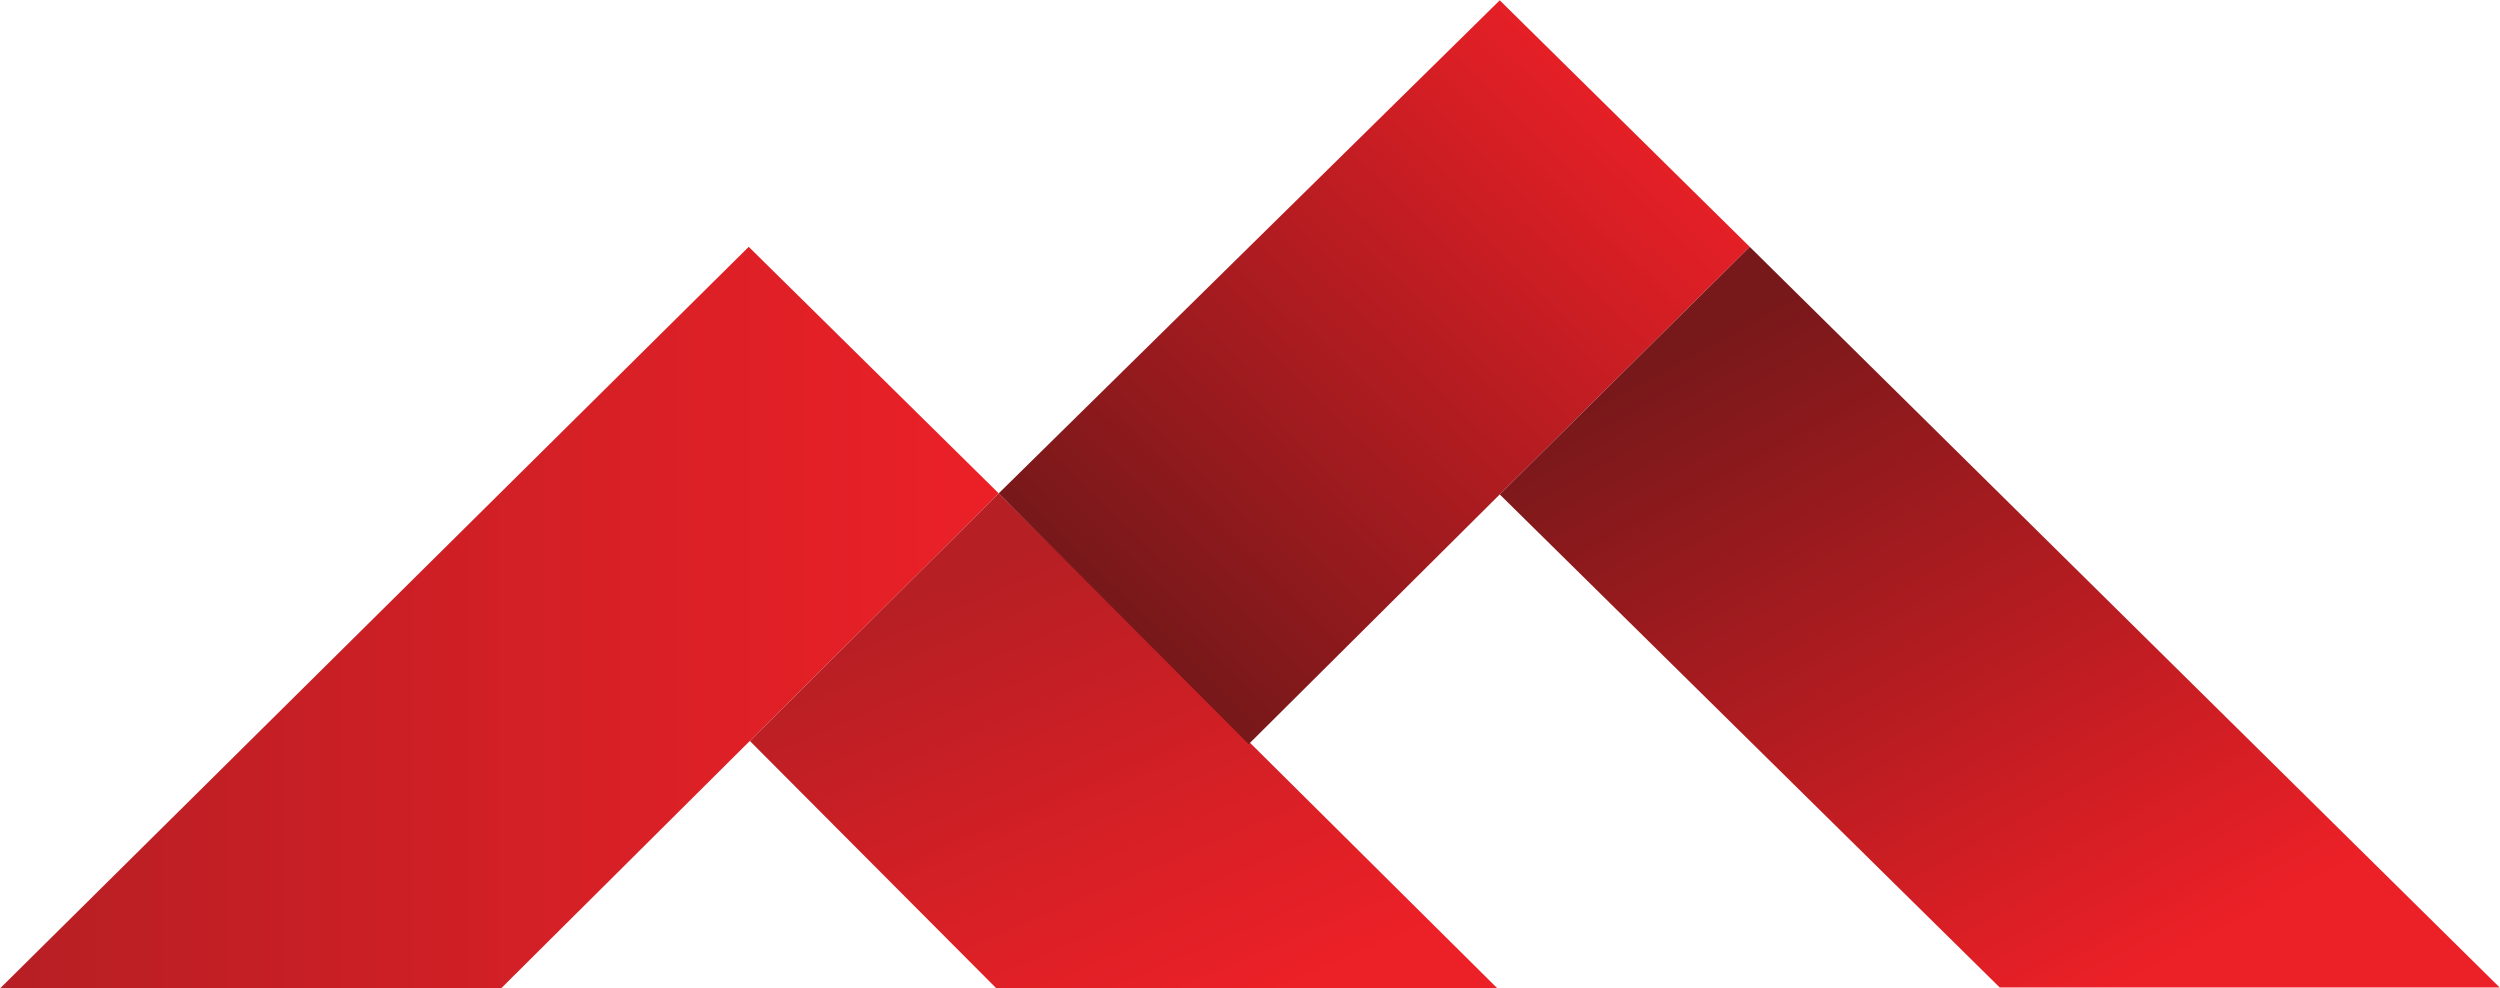
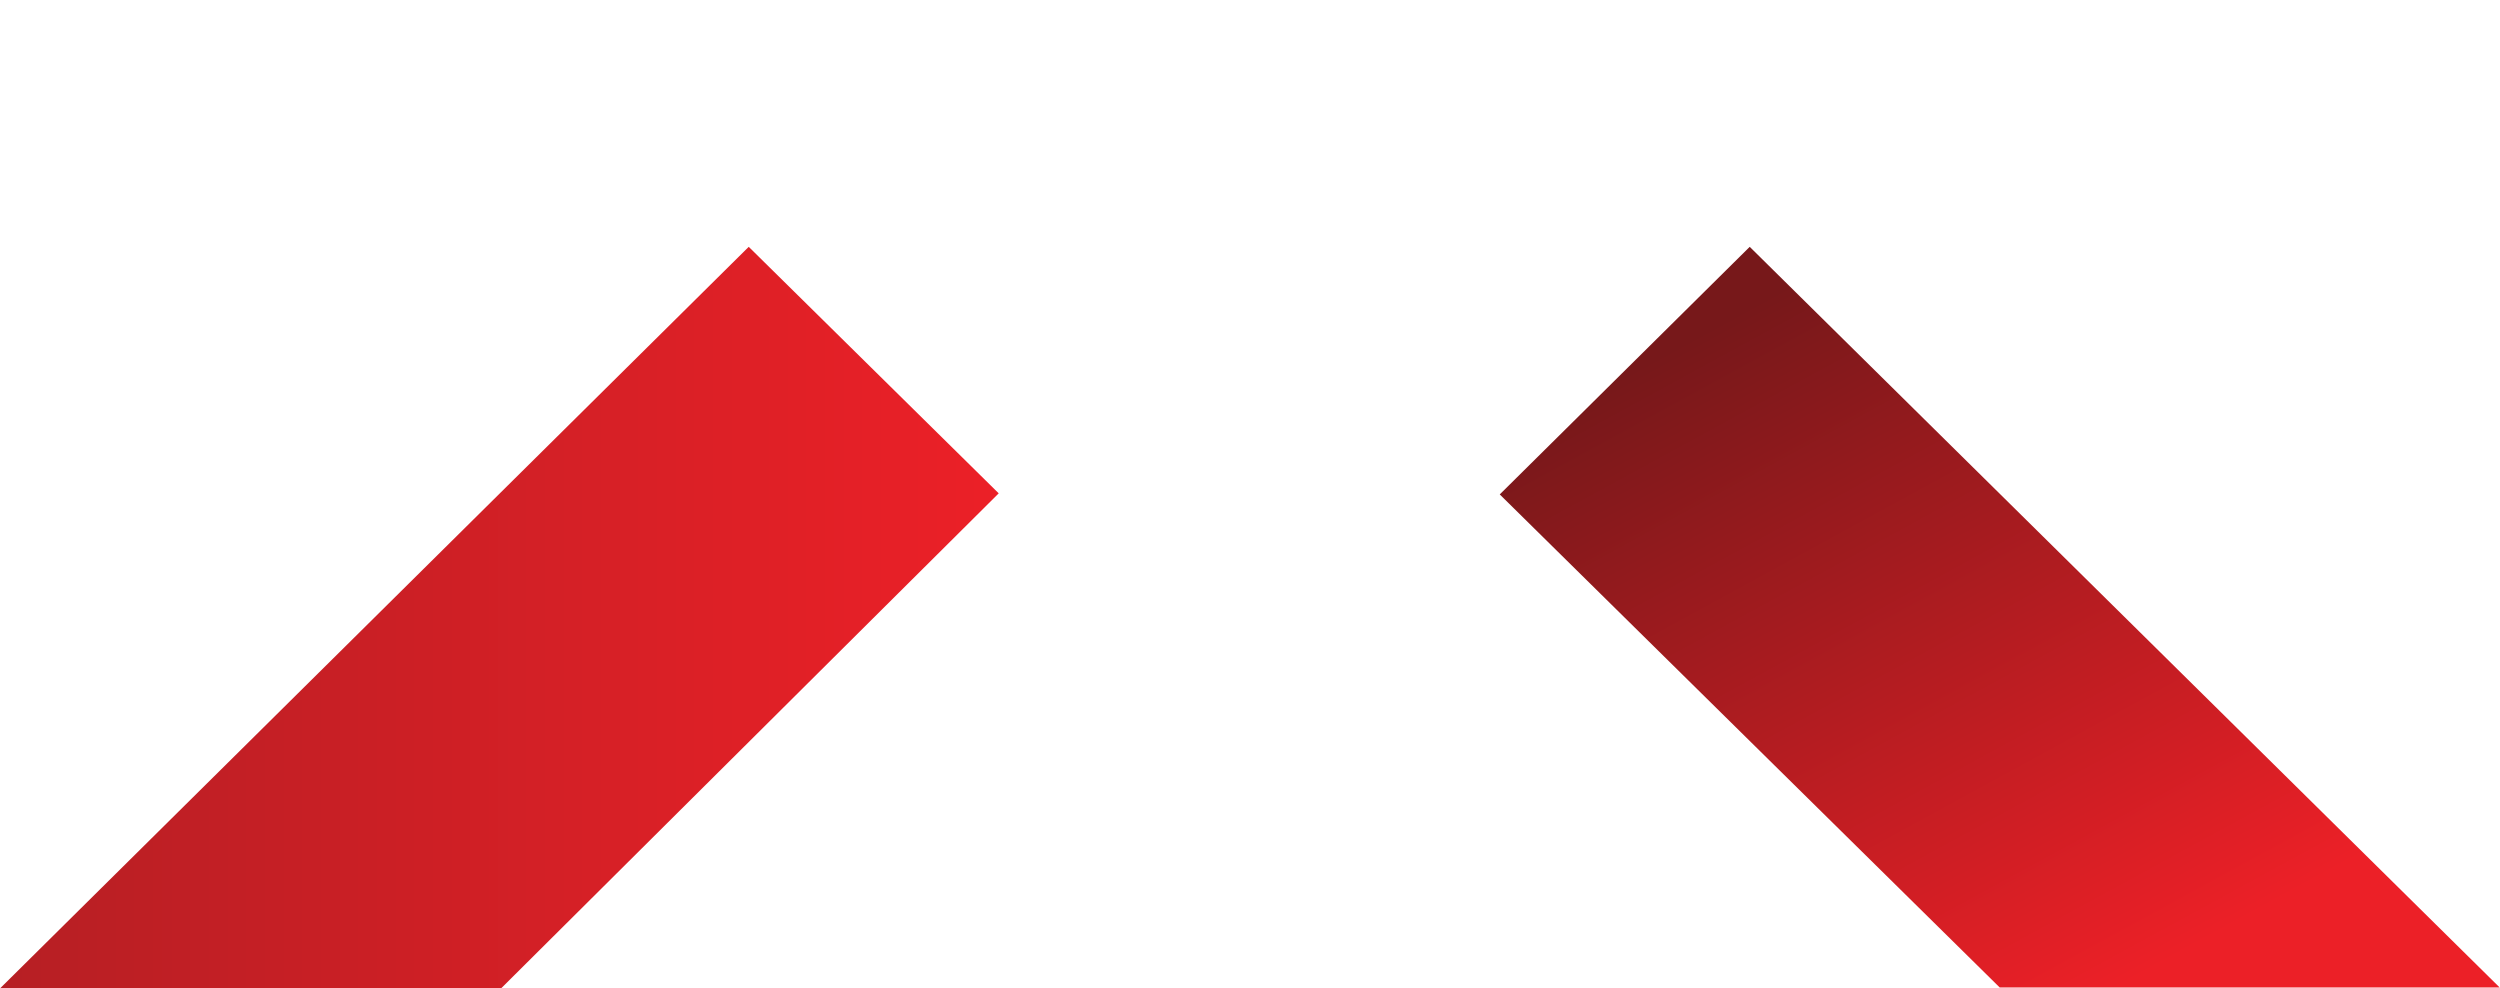
<svg xmlns="http://www.w3.org/2000/svg" width="1260px" height="498px" viewBox="0 0 1260 498" version="1.1">
  <title>abstract-hero</title>
  <desc>Created with Sketch.</desc>
  <defs>
    <linearGradient x1="0.021%" y1="50.032%" x2="100.009%" y2="50.032%" id="linearGradient-1">
      <stop stop-color="#B61F24" offset="0%" />
      <stop stop-color="#EC2027" offset="100%" />
    </linearGradient>
    <linearGradient x1="17.265%" y1="24.839%" x2="67.547%" y2="101.98%" id="linearGradient-2">
      <stop stop-color="#B61F24" offset="0%" />
      <stop stop-color="#EC2027" offset="100%" />
    </linearGradient>
    <linearGradient x1="17.11%" y1="83.209%" x2="87.436%" y2="11.614%" id="linearGradient-3">
      <stop stop-color="#77181A" offset="0%" />
      <stop stop-color="#EC2027" offset="100%" />
    </linearGradient>
    <linearGradient x1="13.535%" y1="16.567%" x2="69.892%" y2="93.98%" id="linearGradient-4">
      <stop stop-color="#77181A" offset="0%" />
      <stop stop-color="#EC2027" offset="100%" />
    </linearGradient>
  </defs>
  <g id="Sierra-Labs-Web-Redesign" stroke="none" stroke-width="1" fill="none" fill-rule="evenodd">
    <g id="06_About" transform="translate(-46, -402)">
      <g id="Team-Photos">
        <g id="Background">
          <g id="LogoMark-/-Big-mountain" style="mix-blend-mode: color-dodge;" transform="translate(41, 305)">
            <g id="Logo" transform="translate(0, 94.444)">
              <g id="LogoMark" fill-rule="nonzero">
                <polygon id="Shape" fill="url(#linearGradient-1)" points="3.851 501.862 382.361 126.957 508.348 251.202 382.912 375.989 256.375 501.862" />
-                 <polygon id="Shape" fill="url(#linearGradient-2)" points="508.348 501.862 760.872 501.862 508.348 251.202 382.912 375.989" />
-                 <polygon id="Shape" fill="url(#linearGradient-3)" points="508.348 251.202 760.872 2.713 886.859 126.957 760.872 251.745 634.335 377.617" />
                <polygon id="Shape" fill="url(#linearGradient-4)" points="1012.845 500.234 1264.819 500.234 886.859 126.957 760.872 251.745" />
              </g>
            </g>
          </g>
        </g>
      </g>
    </g>
  </g>
</svg>